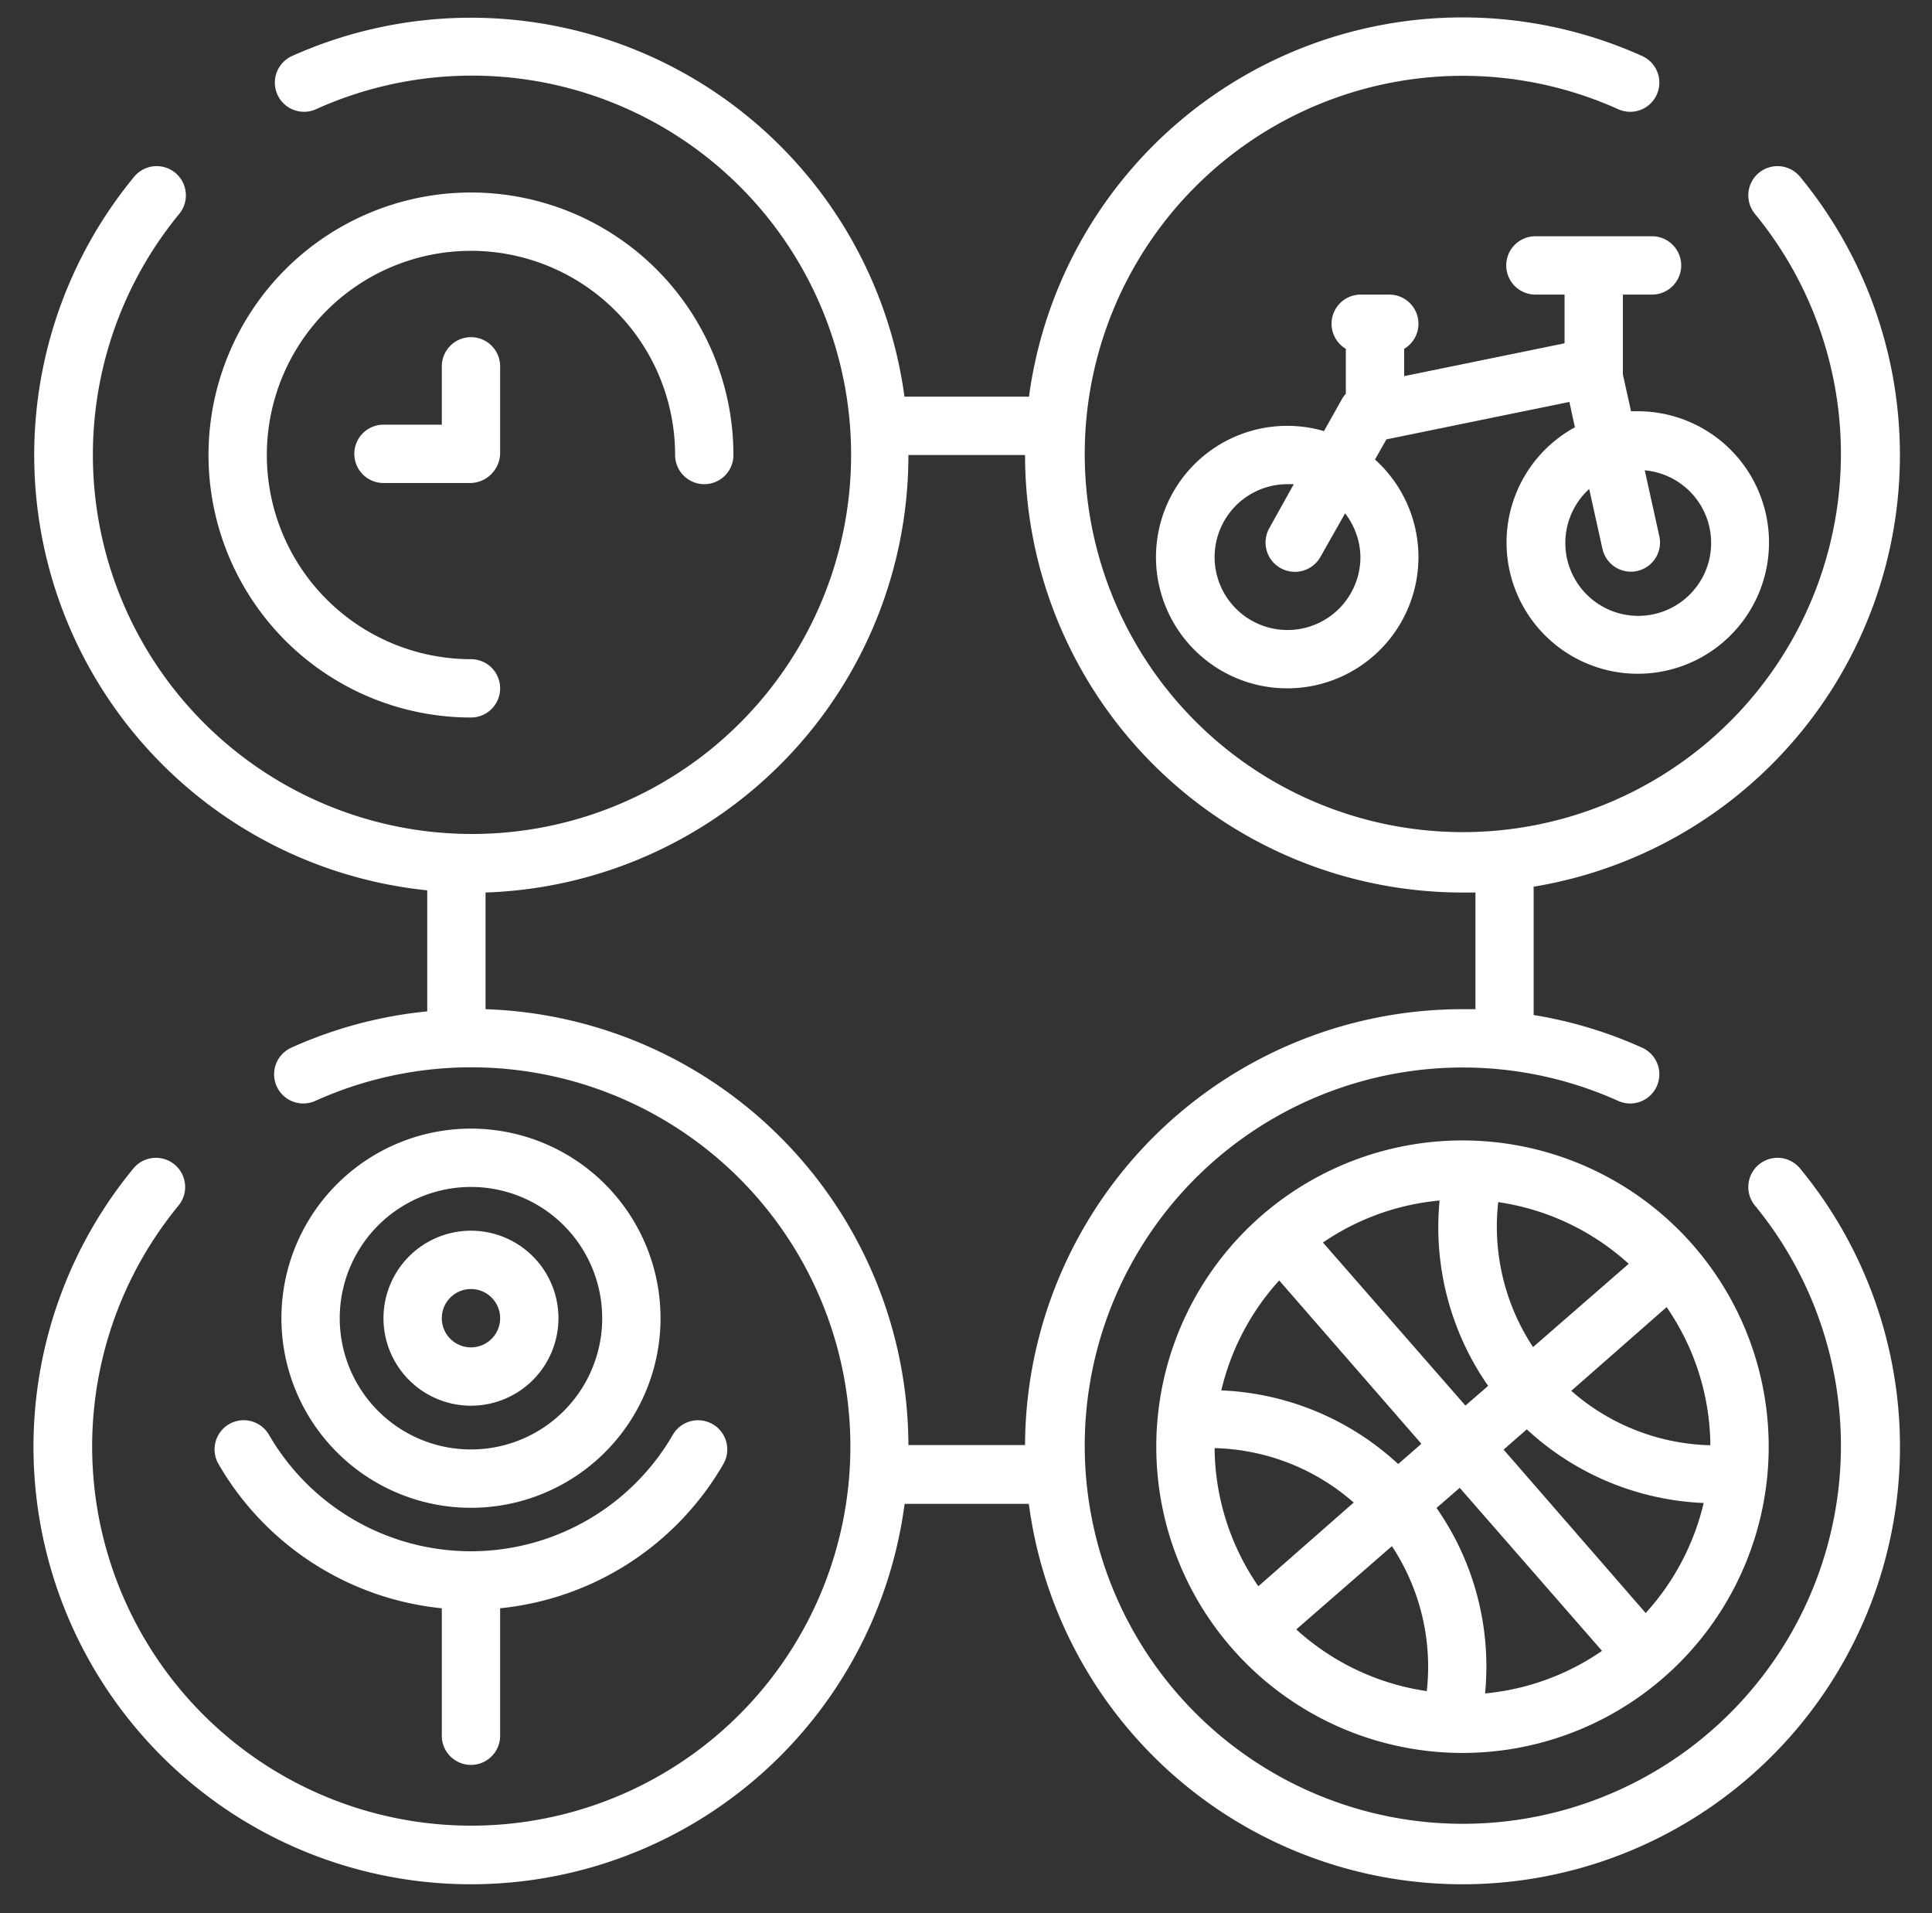
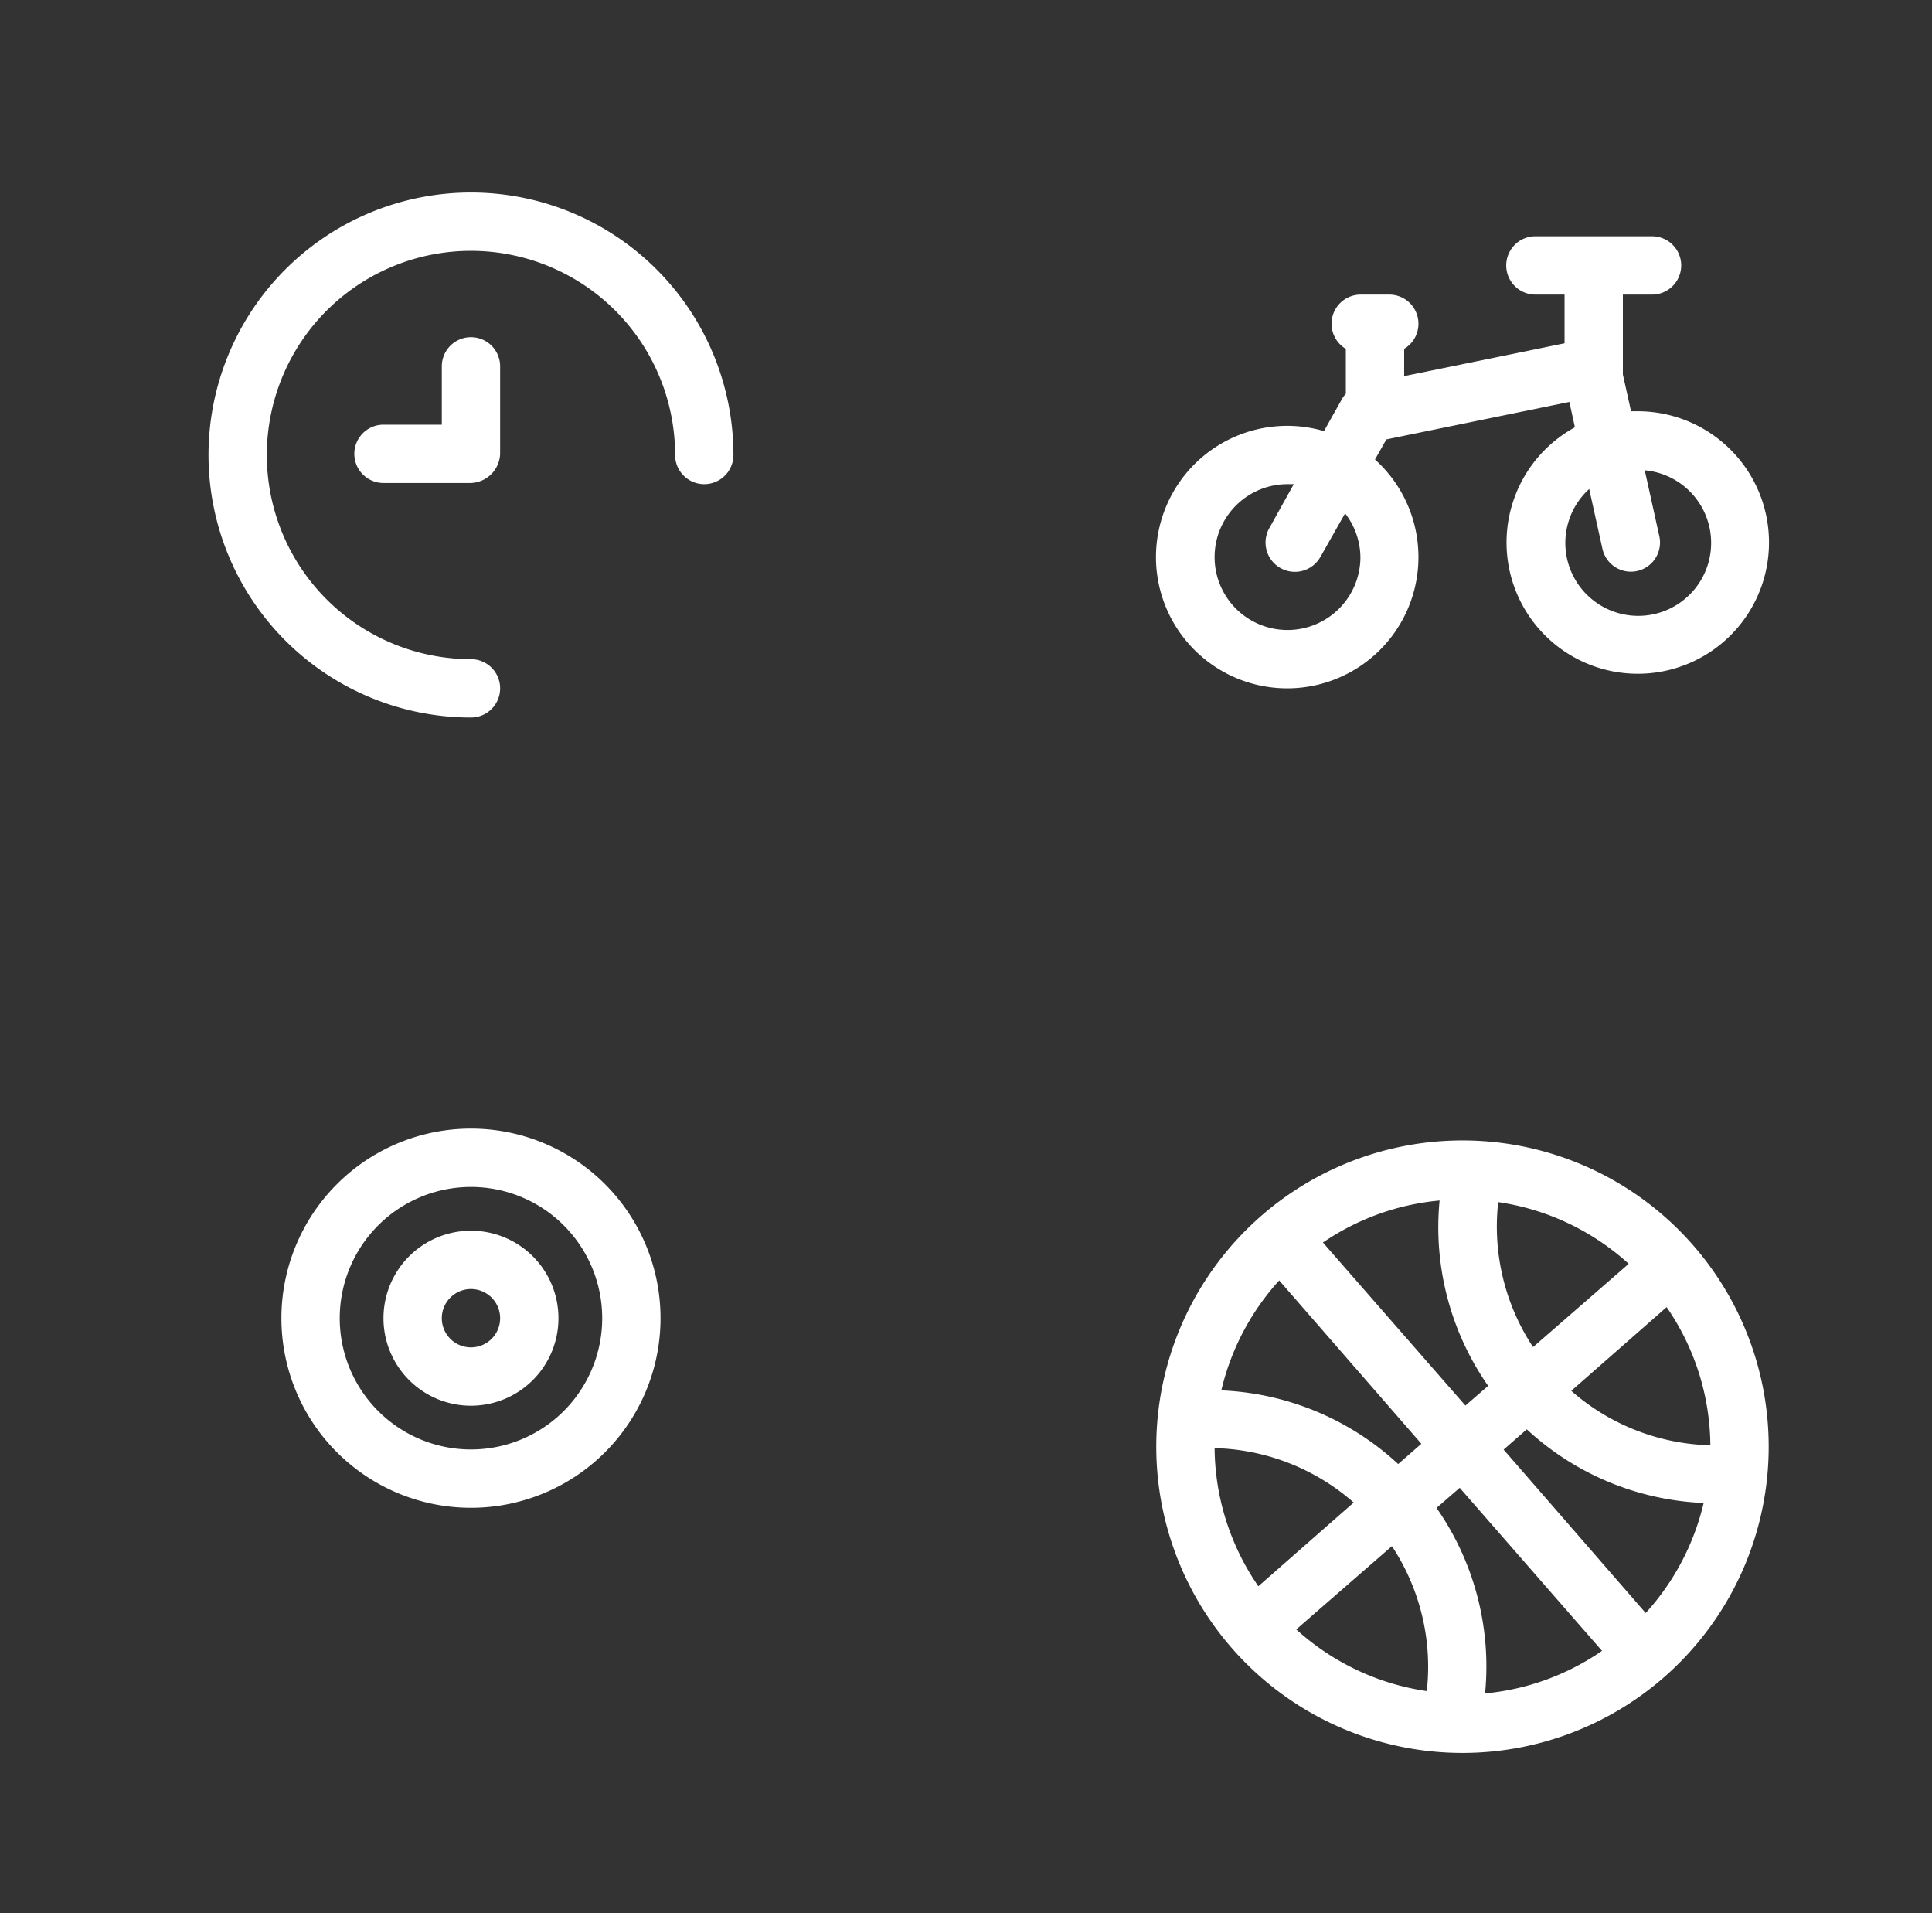
<svg xmlns="http://www.w3.org/2000/svg" data-name="Layer 1" fill="#ffffff" height="131.2" preserveAspectRatio="xMidYMid meet" version="1" viewBox="-2.3 -1.2 132.5 131.2" width="132.5" zoomAndPan="magnify">
  <rect x="-2.3" y="-1.2" width="132.5" height="131.2" fill="#333333" stroke="none" />
  <g id="change1_1">
-     <path d="M128,30a30,30,0,0,0-6.85-19.08,2,2,0,1,0-3.09,2.55,25.93,25.93,0,1,1-9.38-7.18,2,2,0,1,0,1.64-3.65A30,30,0,0,0,68.27,26H59.73a30,30,0,0,0-42-23.36,2,2,0,0,0,1.64,3.65,26,26,0,1,1-9.38,7.18,2,2,0,1,0-3.09-2.55A30,30,0,0,0,27,59.85v8.3a29.68,29.68,0,0,0-9.32,2.49,2,2,0,1,0,1.64,3.65,26,26,0,1,1-9.38,7.18,2,2,0,0,0-3.09-2.55,30,30,0,1,0,52.89,23h8.52a30,30,0,1,0,52.89-23,2,2,0,1,0-3.09,2.55,25.93,25.93,0,1,1-9.38-7.18,2,2,0,1,0,1.64-3.65,29.69,29.69,0,0,0-7.44-2.24V59.6A30,30,0,0,0,128,30ZM98.89,68,98,68A30,30,0,0,0,68,97.89H60A30,30,0,0,0,31,68V60A30,30,0,0,0,60,30h8A30,30,0,0,0,98,60l.89,0Z" fill="inherit" />
-   </g>
+     </g>
  <g id="change1_2">
    <path d="M44,30a2,2,0,0,0,4,0A18,18,0,1,0,30,48a2,2,0,0,0,0-4A14,14,0,1,1,44,30Z" fill="inherit" />
  </g>
  <g id="change1_3">
    <path d="M111,19a2,2,0,0,0,0-4h-8a2,2,0,0,0,0,4h2v3.34L94,24.59V22.72A2,2,0,0,0,93,19H91a2,2,0,0,0-1,3.72V25.8a2,2,0,0,0-.27.37L88.5,28.36A9,9,0,1,0,92,30.31l.78-1.38,12.55-2.57.38,1.74A9,9,0,1,0,110,27l-.44,0L109,24.48V19ZM86,42a5,5,0,0,1,0-10c.15,0,.29,0,.43,0l-1.67,3a2,2,0,0,0,3.49,2l1.7-3A5,5,0,0,1,91,37,5,5,0,0,1,86,42Zm23.5-4a2,2,0,0,0,2-2.43l-1-4.52a5,5,0,1,1-3.81,1.28l.91,4.11A2,2,0,0,0,109.5,38Z" fill="inherit" />
  </g>
  <g id="change1_4">
    <path d="M30,21.92a2,2,0,0,0-2,2v4h-4a2,2,0,0,0,0,4l6,0a2.08,2.08,0,0,0,2-2c0-.14,0-6,0-6A2,2,0,0,0,30,21.92Z" fill="inherit" />
  </g>
  <g id="change1_5">
    <path d="M30,95.19a6,6,0,1,0-6-6A6,6,0,0,0,30,95.19Zm0-8a2,2,0,1,1-2,2A2,2,0,0,1,30,87.19Z" fill="inherit" />
  </g>
  <g id="change1_6">
    <path d="M30,102.19a13,13,0,1,0-13-13A13,13,0,0,0,30,102.19Zm0-22a9,9,0,1,1-9,9A9,9,0,0,1,30,80.19Z" fill="inherit" />
  </g>
  <g id="change1_7">
-     <path d="M13.42,96.45a2,2,0,0,0-.74,2.73A20,20,0,0,0,28,109.08v8.74a2,2,0,0,0,4,0v-8.74a20,20,0,0,0,15.31-9.89,2,2,0,1,0-3.47-2,16,16,0,0,1-27.69,0A2,2,0,0,0,13.42,96.45Z" fill="inherit" />
-   </g>
+     </g>
  <g id="change1_8">
    <path d="M77,98A21,21,0,1,0,98,77,21,21,0,0,0,77,98Zm8.43-11.4L95.18,97.8l-1.59,1.39a19,19,0,0,0-12.13-5.05A17,17,0,0,1,85.43,86.6ZM81,98.1h.06a15,15,0,0,1,9.48,3.73L84,107.57A16.9,16.9,0,0,1,81,98.1Zm14.55,16.66s0,0,0,0a16.92,16.92,0,0,1-8.95-4.23l6.56-5.71A15,15,0,0,1,95.55,114.77Zm4,.15a19,19,0,0,0-3.33-12.71l1.59-1.38L107.57,112A16.89,16.89,0,0,1,99.54,114.92Zm11-5.52L100.82,98.2l1.59-1.39a19,19,0,0,0,12.13,5.05A17,17,0,0,1,110.57,109.4ZM115,97.9h-.06a15,15,0,0,1-9.48-3.73L112,88.43A16.9,16.9,0,0,1,115,97.9ZM100.45,81.23s0,0,0,0a16.92,16.92,0,0,1,8.95,4.23l-6.56,5.71A15,15,0,0,1,100.45,81.23ZM98.2,95.18,88.43,84a16.89,16.89,0,0,1,8-2.88,19,19,0,0,0,3.33,12.71Z" fill="inherit" />
  </g>
</svg>